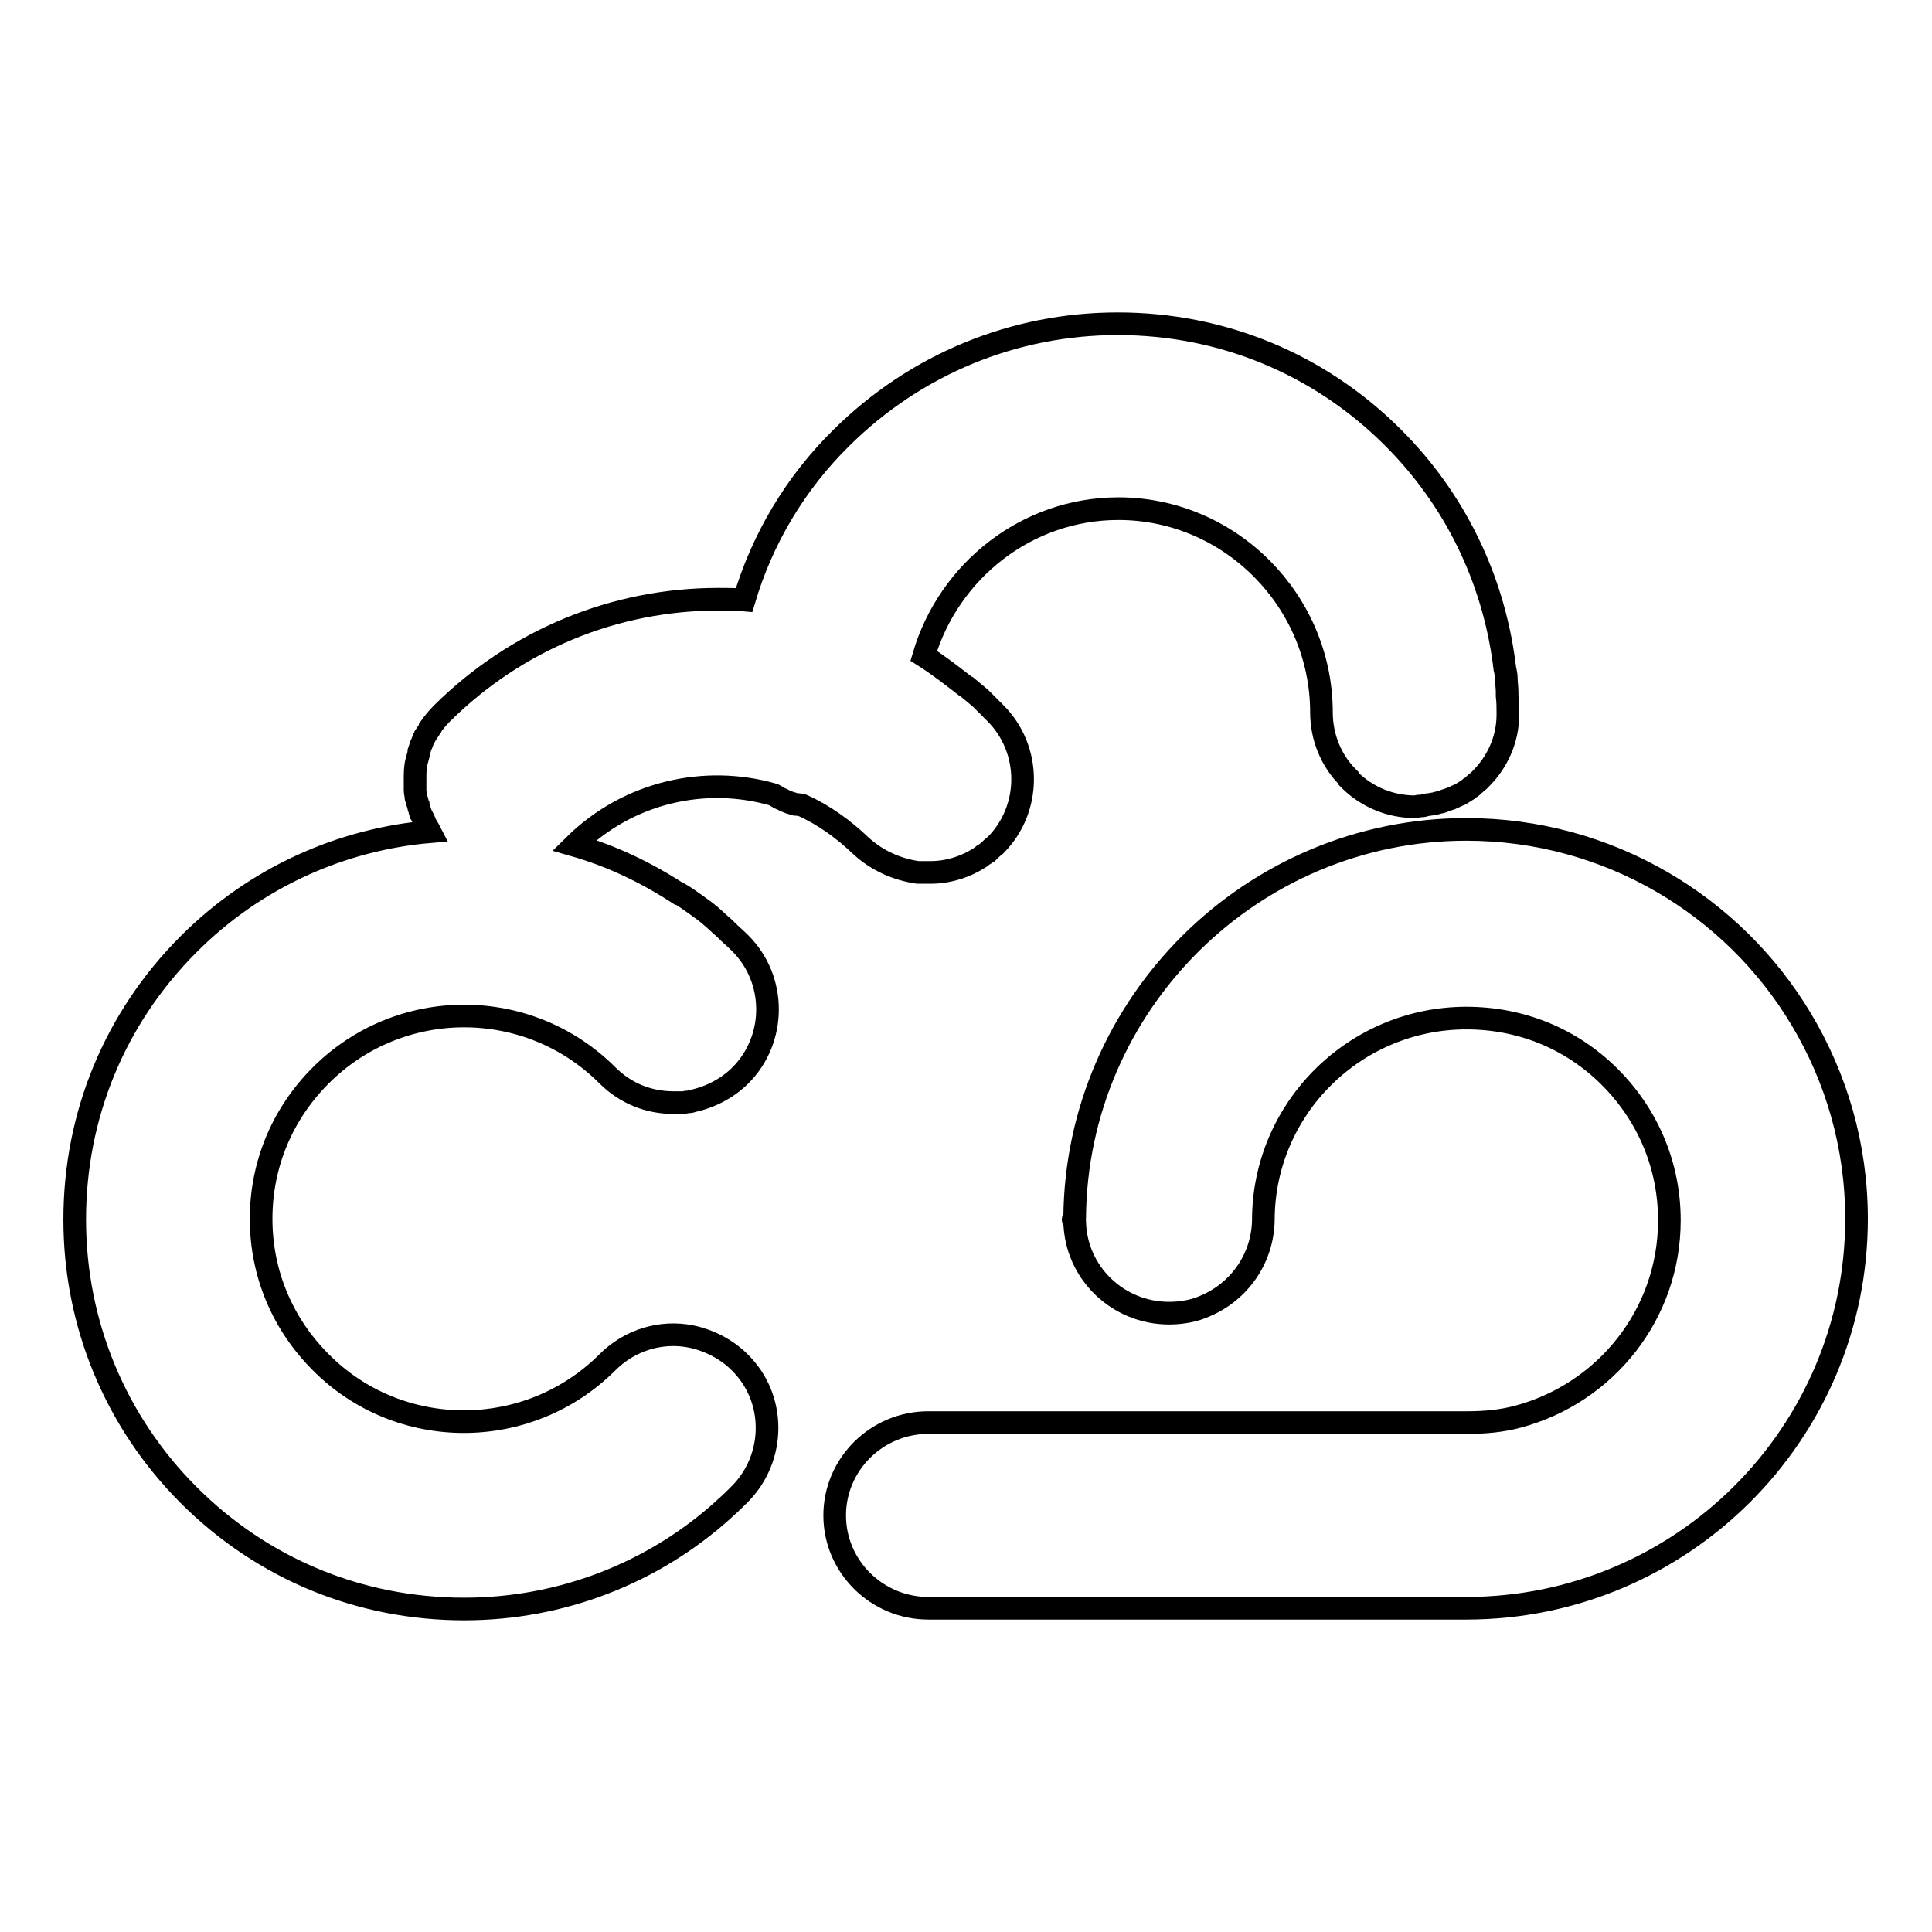
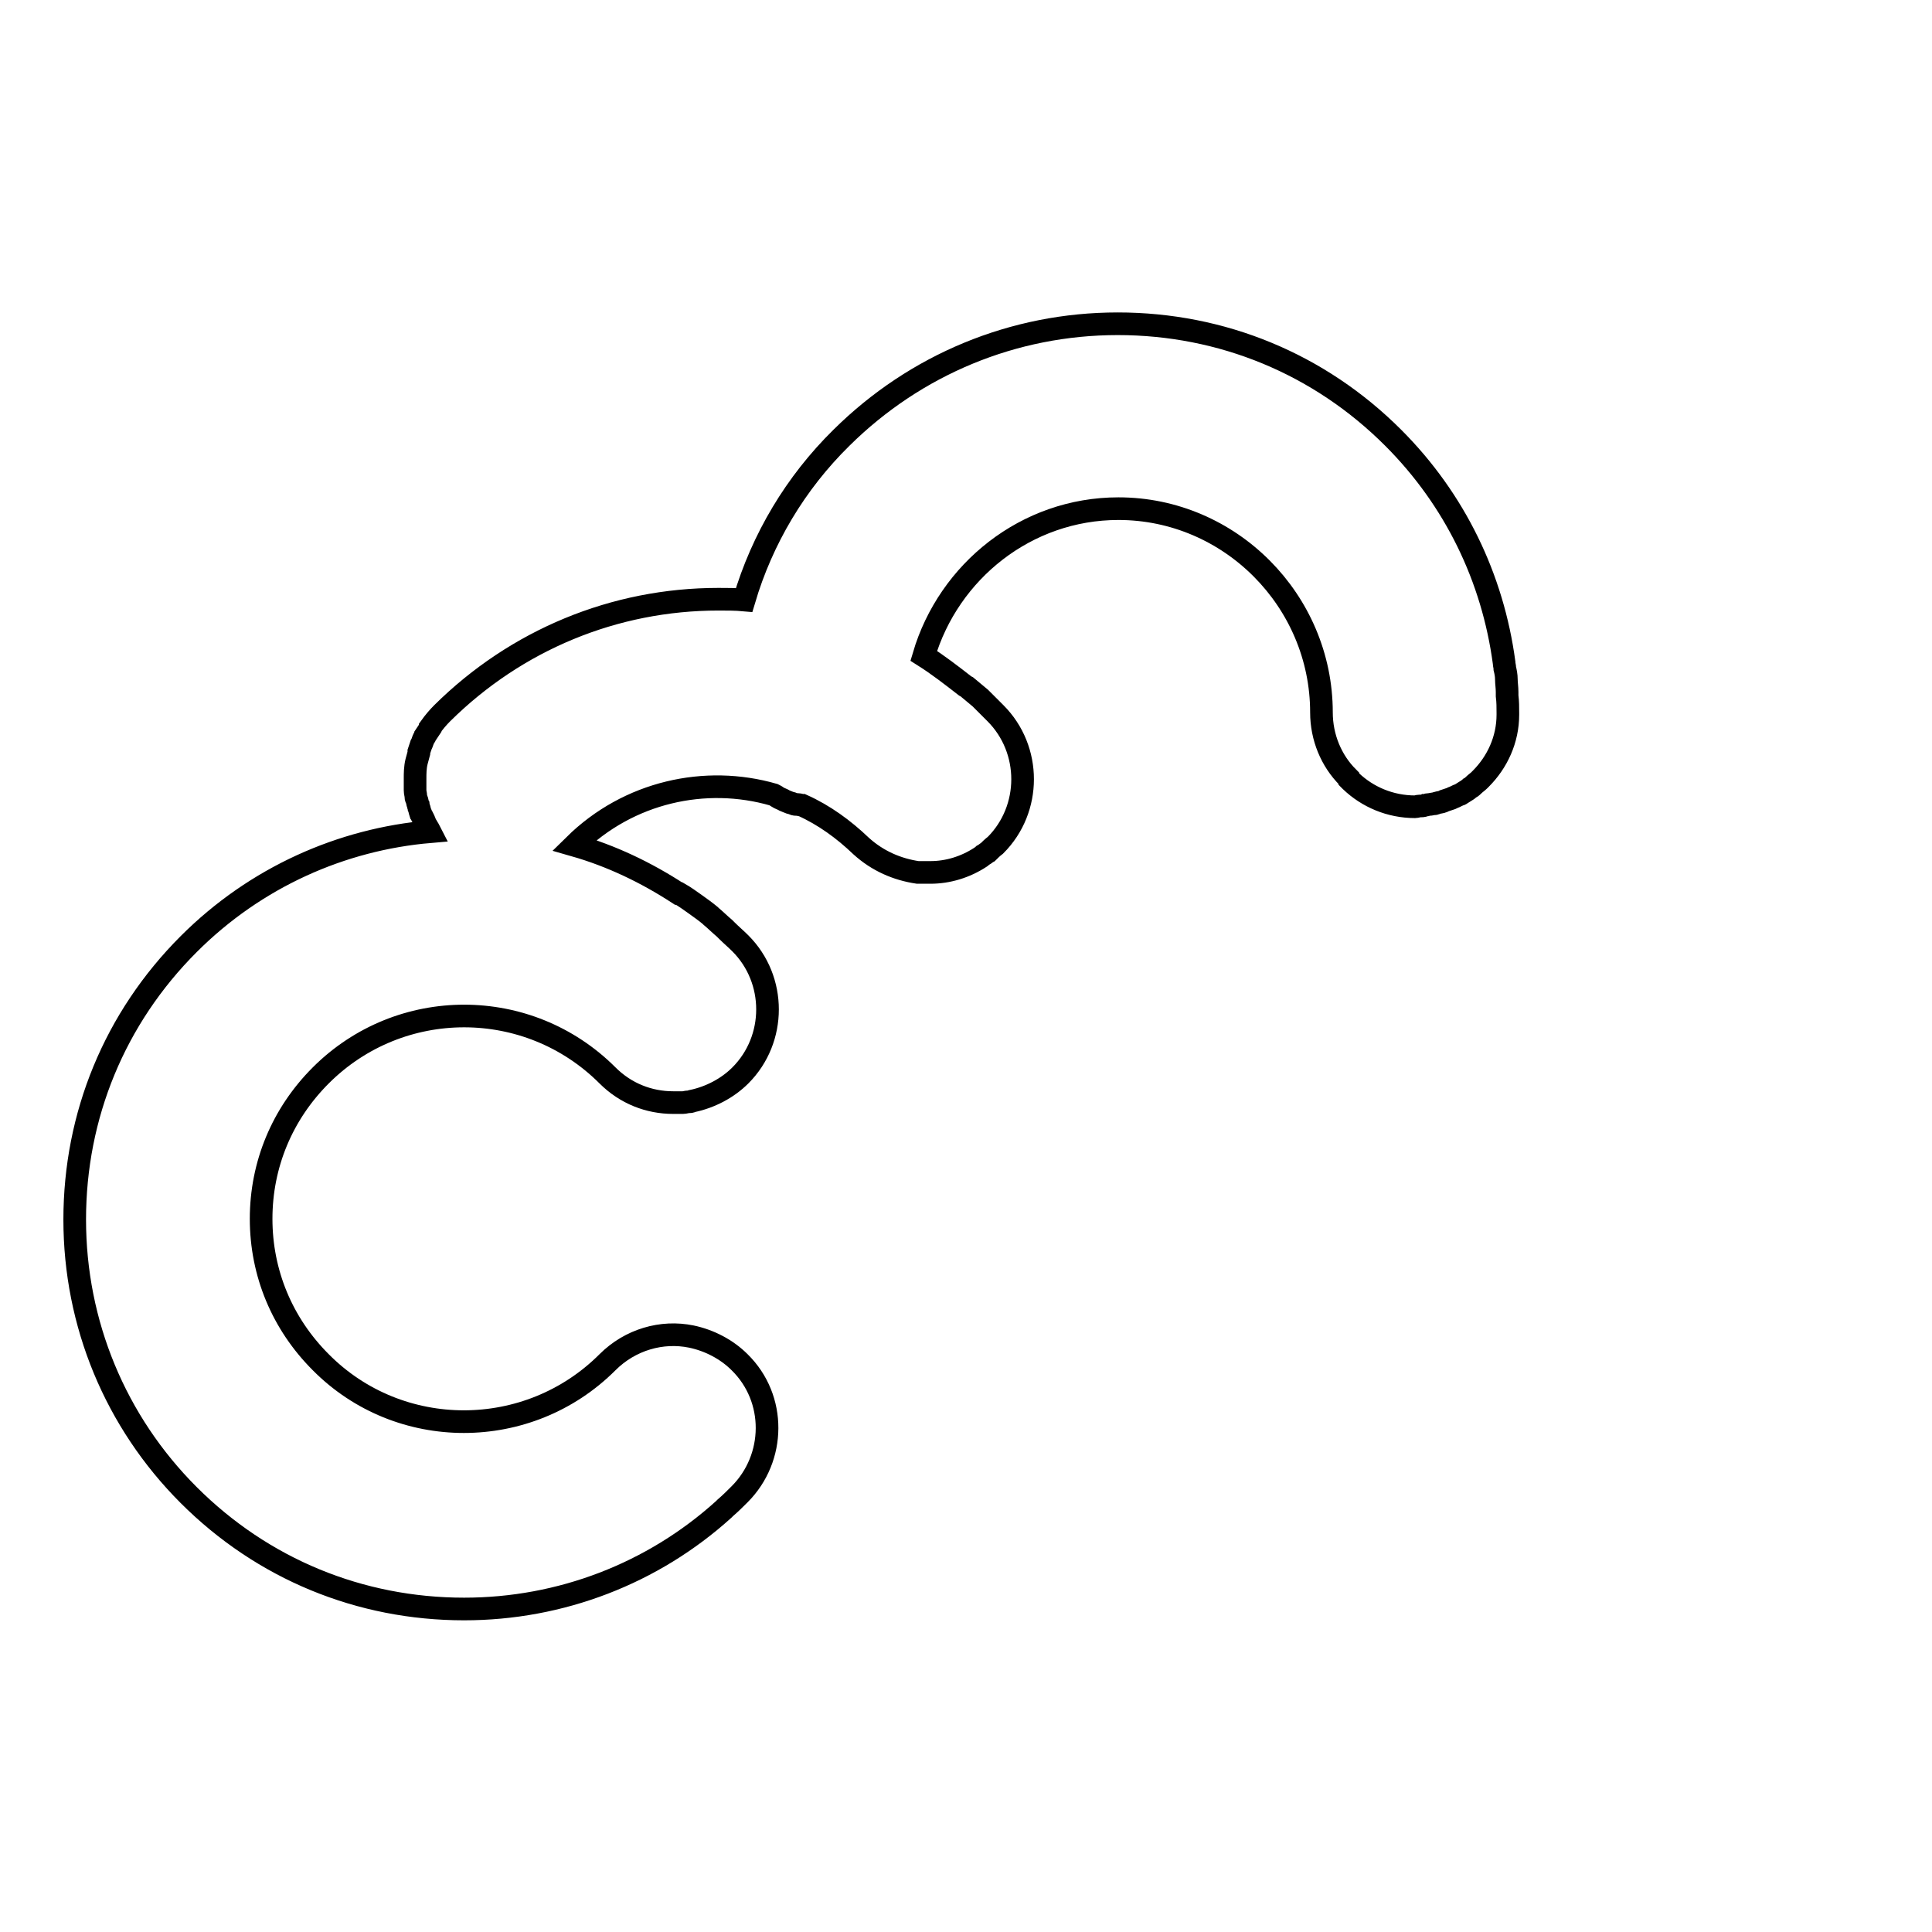
<svg xmlns="http://www.w3.org/2000/svg" version="1.1" x="0px" y="0px" viewBox="0 0 256 256" enable-background="new 0 0 256 256" xml:space="preserve">
  <g>
-     <path stroke-width="3" fill-opacity="0" stroke="#000000" d="M238.7,135.1C238.7,135.1,238.7,135.1,238.7,135.1c-9-15.1-25.6-25.2-44.4-25.2 c-28.4,0-51.7,23.1-51.9,51.5c0,0.1-0.2,0.1-0.2,0.2v0c0,0.1,0.2,0.1,0.2,0.2c0.1,6.8,5.7,12.2,12.5,12.2c1.7,0,3.4-0.3,4.9-1 c4.4-1.9,7.5-6.2,7.6-11.3c0-0.1,0,0,0,0c0-14.8,12.1-26.8,26.9-26.8h0c7.2,0,13.9,2.7,19,7.8c5.1,5.1,7.9,11.8,7.9,19 c0,12.5-8.5,22.9-20,26c-2.2,0.6-4.5,0.8-6.8,0.8H123c-6.8,0-12.4,5.5-12.4,12.3c0,6.8,5.6,12.3,12.4,12.3h71.3 c28.5,0,51.7-23.1,51.7-51.6C246,151.8,243.3,142.8,238.7,135.1z" />
    <path stroke-width="3" fill-opacity="0" stroke="#000000" d="M121.6,115.6c0.1,0,0.2,0,0.3,0c0.2,0,0.4,0,0.6,0c0.2,0,0.4,0,0.6,0c0.1,0,0.2,0,0.2,0 c2.3,0,4.6-0.7,6.6-2c0.1-0.1,0.3-0.2,0.4-0.3c0.2-0.1,0.4-0.3,0.6-0.4c0.3-0.3,0.6-0.6,1-0.9c4.8-4.8,4.8-12.7,0-17.5 c-0.1-0.1-0.1-0.1-0.2-0.2c-0.5-0.5-1-1-1.5-1.5c-0.1-0.1-0.2-0.2-0.3-0.3c-0.6-0.5-1.2-1-1.8-1.5l-0.2-0.1c-1.8-1.4-3.6-2.8-5.5-4 c3.3-11.2,13.6-19.5,25.8-19.5h0c14.8,0,26.9,12.2,26.9,27c0,3.3,1.3,6.4,3.5,8.6c0,0.1,0.1,0.1,0.1,0.2c0.1,0.1,0.2,0.2,0.3,0.3 c2.2,2.1,5.2,3.4,8.5,3.4h0c0.2,0,0.4-0.1,0.6-0.1c0.2,0,0.5,0,0.7-0.1c0.2,0,0.3-0.1,0.5-0.1c0.3,0,0.5-0.1,0.8-0.1 c0.1,0,0.2-0.1,0.3-0.1c0.3-0.1,0.6-0.1,0.8-0.2c0.1,0,0.1-0.1,0.2-0.1c0.3-0.1,0.6-0.2,0.9-0.3c0.1,0,0.1-0.1,0.2-0.1 c0.3-0.1,0.6-0.3,0.9-0.4c0.1,0,0.2-0.1,0.2-0.1c0.3-0.2,0.5-0.3,0.8-0.5c0.1-0.1,0.3-0.2,0.4-0.3c0.2-0.1,0.4-0.3,0.5-0.4 c0.2-0.2,0.5-0.4,0.7-0.6c0.1-0.1,0.1-0.1,0.2-0.2c2.2-2.2,3.6-5.2,3.6-8.5c0-0.1,0-0.2,0-0.2v0v0c0-0.8,0-1.5-0.1-2.3 c0-0.2,0-0.3,0-0.5c0-0.6-0.1-1.2-0.1-1.7c0-0.5-0.1-1-0.2-1.4c0-0.3-0.1-0.5-0.1-0.8c-1.5-11.2-6.5-21.6-14.7-29.8 c-9.8-9.8-22.7-15.1-36.5-15.1s-26.8,5.4-36.6,15.1C105.4,64,101,71.4,98.6,79.5c-1.1-0.1-2.3-0.1-3.4-0.1 c-13.8,0-26.8,5.4-36.6,15.1c-0.6,0.6-1.1,1.2-1.6,1.9c0,0,0,0,0,0.1c-0.2,0.3-0.4,0.6-0.6,0.9c0,0.1-0.1,0.1-0.1,0.2 c-0.2,0.3-0.3,0.6-0.4,0.9c0,0.1-0.1,0.1-0.1,0.2c-0.1,0.3-0.2,0.6-0.3,0.9c0,0.1,0,0.1,0,0.2c-0.1,0.4-0.2,0.7-0.3,1.1 c0,0,0,0,0,0c-0.2,0.8-0.2,1.6-0.2,2.3c0,0,0,0,0,0.1c0,0.4,0,0.7,0,1.1c0,0.1,0,0.2,0,0.3c0,0.3,0.1,0.6,0.1,0.8 c0,0.1,0,0.2,0.1,0.4c0.1,0.2,0.1,0.5,0.2,0.7c0,0.1,0.1,0.3,0.1,0.4c0.1,0.2,0.1,0.4,0.2,0.7c0.1,0.1,0.1,0.3,0.2,0.4 c0.1,0.2,0.2,0.4,0.3,0.6c0.1,0.2,0.1,0.3,0.2,0.5c0.1,0.2,0.2,0.3,0.3,0.5c0.1,0.2,0.2,0.3,0.3,0.5c-11.7,1-23.1,6-32,14.9 c-9.8,9.8-15.1,22.7-15.1,36.5c0,13.8,5.4,26.8,15.1,36.5c9.8,9.8,22.7,15.1,36.5,15.1c12.8,0,25-4.7,34.4-13.2 c0.1-0.1,0.1-0.1,0.2-0.2c0.7-0.6,1.3-1.2,1.9-1.8c4.8-4.8,4.9-12.7,0-17.5c-1.7-1.7-4-2.9-6.4-3.4c-3.9-0.8-8.1,0.4-11.1,3.4 c-10.5,10.5-27.6,10.5-38,0c-5.1-5.1-7.9-11.8-7.9-19c0-7.2,2.8-13.9,7.9-19c10.5-10.5,27.5-10.5,38,0c2.4,2.4,5.5,3.6,8.7,3.6 c0,0,0,0,0.1,0c0.3,0,0.5,0,0.8,0c0.1,0,0.3,0,0.4,0c0.2,0,0.5-0.1,0.7-0.1c0.2,0,0.3,0,0.5-0.1c2.4-0.5,4.7-1.7,6.4-3.4 c4.8-4.8,4.8-12.7,0-17.5c-0.6-0.6-1.2-1.1-1.8-1.7c-0.1-0.1-0.2-0.2-0.3-0.3c-0.6-0.5-1.2-1.1-1.8-1.6l-0.1-0.1 c-0.6-0.5-1.3-1-2-1.5c0,0,0,0,0,0c-0.7-0.5-1.4-1-2.1-1.4l-0.1,0c-4.3-2.8-8.9-5-13.8-6.4c7.2-7.1,17.4-9.3,26.4-6.7 c0.2,0.1,0.4,0.2,0.5,0.3c0.3,0.2,0.7,0.3,1,0.5c0.2,0.1,0.3,0.1,0.5,0.2c0.2,0.1,0.4,0.1,0.6,0.2c0.2,0.1,0.4,0.1,0.6,0.1 c0.2,0,0.4,0.1,0.6,0.1c0,0,0,0,0,0c2.9,1.3,5.5,3.2,7.8,5.4C116.3,114.1,118.9,115.2,121.6,115.6L121.6,115.6z" />
  </g>
</svg>